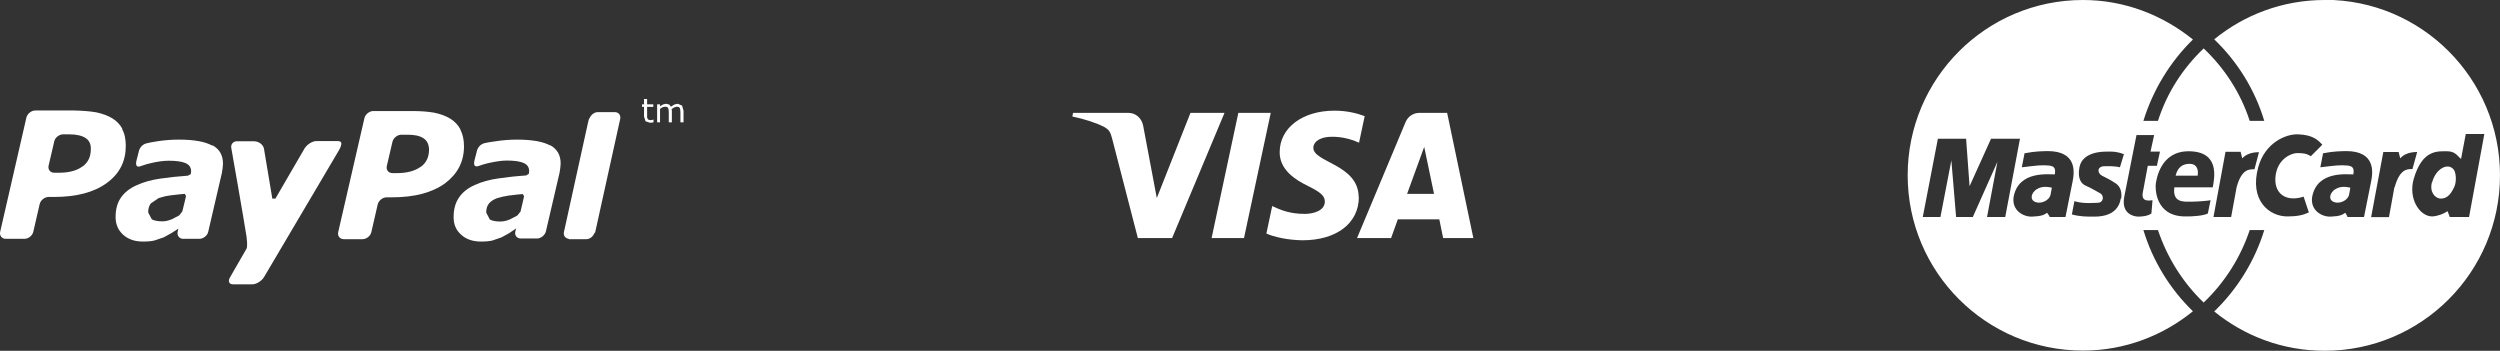
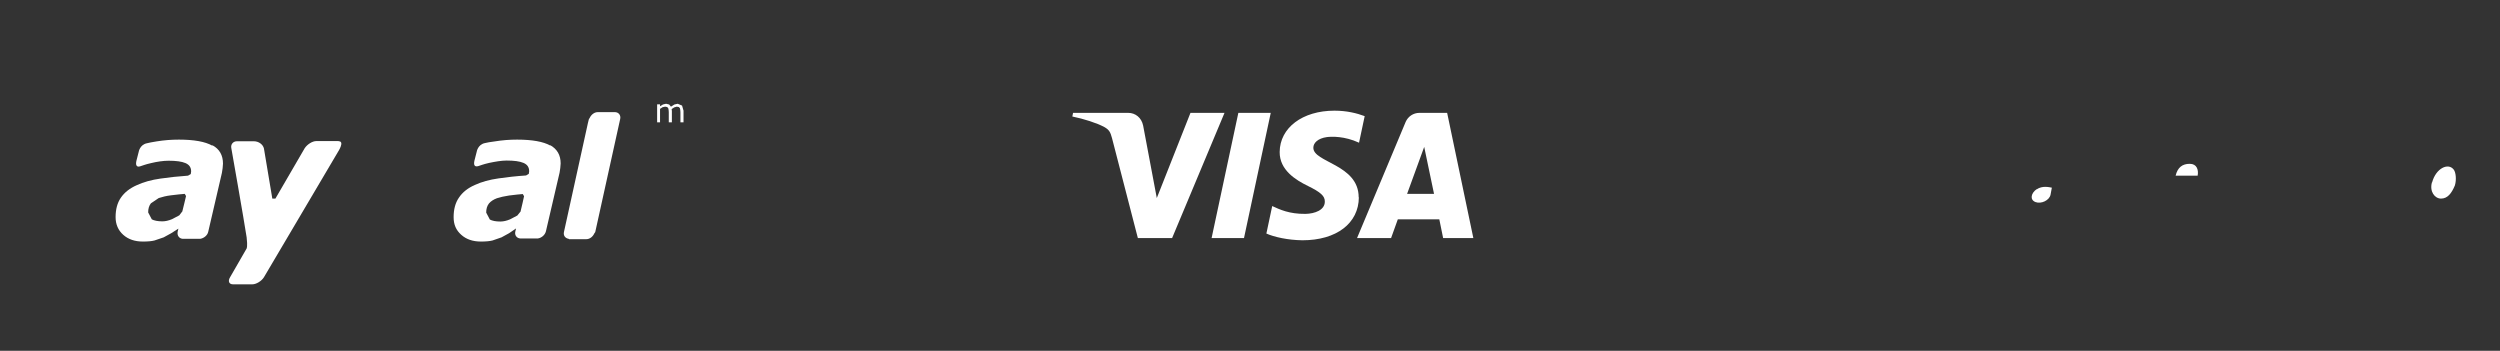
<svg xmlns="http://www.w3.org/2000/svg" id="_圖層_2" data-name="圖層 2" viewBox="0 0 137.34 19.27">
  <rect x="0" y="0" width="137.34" height="19.27" fill="#333333" stroke="none" />
  <defs>
    <style>      .cls-1 {        fill: #fff;        stroke-width: 0px;      }    </style>
  </defs>
  <g id="_圖層_1-2" data-name="圖層 1">
    <g>
      <g>
-         <path class="cls-1" d="M6.73,7.1c-.12-.25-.32-.45-.56-.6-.25-.15-.55-.26-.89-.33-.35-.06-.74-.09-1.21-.1H1.94c-.22,0-.44.18-.49.39L.01,12.73c-.05.21.09.39.31.39h1.02c.22,0,.44-.17.49-.39l.35-1.52c.05-.21.27-.39.49-.39h.29c1.25,0,2.22-.26,2.91-.77.7-.51,1.04-1.19,1.04-2.03,0-.37-.06-.68-.2-.92ZM4.52,9.15c-.31.23-.74.34-1.29.34h-.25c-.22,0-.36-.18-.31-.39l.31-1.33c.04-.21.27-.39.49-.39h.34c.39,0,.69.07.89.2.2.13.3.34.29.61,0,.42-.15.74-.46.96Z" />
-         <polygon class="cls-1" points="35.89 6.57 35.82 6.59 35.74 6.6 35.63 6.58 35.58 6.53 35.55 6.45 35.55 6.32 35.55 5.87 35.89 5.87 35.89 5.73 35.55 5.73 35.55 5.44 35.38 5.44 35.38 5.73 35.27 5.73 35.27 5.87 35.38 5.87 35.38 6.4 35.46 6.66 35.69 6.74 35.79 6.74 35.9 6.72 35.9 6.57 35.89 6.57" />
        <polygon class="cls-1" points="37.47 5.8 37.23 5.7 37.05 5.74 36.86 5.86 36.76 5.74 36.59 5.7 36.42 5.74 36.26 5.84 36.26 5.73 36.1 5.73 36.1 6.72 36.26 6.72 36.26 5.98 36.4 5.89 36.54 5.86 36.65 5.88 36.71 5.94 36.73 6.03 36.74 6.16 36.74 6.72 36.91 6.72 36.91 6.09 36.9 6.03 36.9 5.99 37.04 5.9 37.18 5.86 37.29 5.88 37.35 5.94 37.37 6.03 37.38 6.16 37.38 6.72 37.55 6.72 37.55 6.08 37.47 5.8" />
        <path class="cls-1" d="M11.66,8c-.39-.22-1-.33-1.83-.33-.41,0-.82.03-1.24.1-.31.05-.34.06-.52.1-.39.08-.45.47-.45.47l-.13.51c-.07.33.12.32.2.29.17-.05.26-.1.61-.18.33-.08.68-.13.96-.13.41,0,.72.04.93.13.21.09.31.24.31.46l-.02.14-.15.09c-.58.04-1,.09-1.51.16-.5.07-.93.19-1.3.36-.39.17-.68.4-.88.69-.2.29-.29.65-.29,1.07,0,.39.14.72.42.97.28.25.64.37,1.08.37.28,0,.49-.02.64-.06l.5-.17.42-.23.39-.25h0s-.04.17-.04.17h0c-.04.21.08.37.27.39h0s.02,0,.02,0h.95c.2-.03.4-.19.44-.39l.75-3.23.04-.26.02-.25c0-.46-.19-.8-.58-1.01ZM10.01,11.62l-.16.21-.4.21c-.19.08-.37.12-.53.12-.25,0-.45-.04-.58-.11l-.2-.38c0-.21.05-.37.15-.5l.43-.29c.19-.06.41-.12.67-.15.23-.03.7-.08.76-.08l.07.12c-.01.07-.15.62-.21.87Z" />
        <path class="cls-1" d="M30.24,8c-.39-.22-1-.33-1.83-.33-.41,0-.82.03-1.24.1-.31.04-.34.05-.53.09-.39.08-.45.47-.45.47l-.13.51c-.07.33.11.31.2.29.17-.05.26-.1.61-.18.33-.07.68-.13.96-.13.41,0,.72.04.93.13.21.09.31.24.31.46l-.02.14-.15.09c-.59.04-1.01.09-1.51.16-.5.07-.93.19-1.3.36-.39.17-.68.4-.88.7-.2.29-.29.65-.29,1.07s.14.72.42.97c.28.25.64.37,1.08.37.27,0,.49-.02.64-.06l.49-.17.42-.23.38-.26h0s-.04.17-.04.17h0s0,0,0,0c-.05.2.08.37.27.38h0s.02,0,.02,0h.95c.2-.03.39-.19.44-.39l.75-3.22.04-.26.02-.25c0-.46-.19-.79-.58-1.01ZM28.59,11.63l-.17.21-.4.21c-.19.08-.37.12-.53.12-.26,0-.45-.04-.58-.11l-.2-.38c0-.21.05-.37.15-.5.1-.12.25-.22.44-.29.18-.06.41-.11.67-.15.23-.03.69-.08.75-.08l.07.12c-.01.07-.14.62-.2.87Z" />
-         <path class="cls-1" d="M25.3,7.12c-.13-.25-.32-.45-.56-.6-.25-.15-.54-.26-.89-.33-.34-.06-.74-.09-1.2-.09h-2.14c-.22,0-.44.18-.49.39l-1.44,6.26c-.05.21.09.39.31.39h1.02c.22,0,.44-.17.49-.39l.35-1.52c.05-.21.27-.39.49-.39h.29c1.25,0,2.22-.26,2.92-.77.69-.52,1.04-1.19,1.04-2.03,0-.37-.07-.67-.2-.92ZM23.1,9.17c-.31.22-.74.34-1.29.34h-.25c-.22,0-.36-.18-.31-.39l.31-1.33c.05-.21.27-.39.49-.39h.33c.39,0,.69.06.89.2.2.13.29.34.3.61,0,.42-.15.74-.46.96Z" />
        <path class="cls-1" d="M34.07,6.54c.05-.21-.09-.39-.31-.38h-.92c-.19,0-.36.14-.44.31l-.05.08-.05.2-1.28,5.82-.04.18h0c-.04.2.08.34.26.37l.02.02h.95c.19,0,.36-.14.44-.32l.05-.07,1.37-6.21h0Z" />
        <path class="cls-1" d="M18.61,7.75c-.24,0-1.23,0-1.23,0-.22,0-.5.18-.64.39,0,0-1.46,2.51-1.61,2.77h-.17s-.46-2.75-.46-2.75c-.05-.22-.28-.4-.56-.4h-.92c-.22,0-.36.18-.31.39,0,0,.7,3.96.84,4.89.06.51,0,.61,0,.61l-.91,1.58c-.13.21-.06.39.16.39h1.06c.22,0,.51-.18.64-.39l4.07-6.89s.39-.59.03-.58Z" />
      </g>
      <path class="cls-1" d="M67.27,6.2l-2.88,6.88h-1.88l-1.42-5.49c-.09-.34-.16-.46-.42-.61-.43-.23-1.13-.45-1.76-.58l.04-.2h3.03c.39,0,.73.26.82.7l.75,3.98,1.85-4.68h1.87ZM74.64,10.84c0-1.82-2.51-1.91-2.49-2.73,0-.25.24-.51.75-.58.26-.03.96-.06,1.76.31l.31-1.46c-.43-.16-.98-.3-1.66-.3-1.76,0-3,.94-3.01,2.27-.01.99.88,1.54,1.56,1.87.69.34.93.55.92.86,0,.46-.55.66-1.06.67-.9.01-1.41-.24-1.83-.43l-.32,1.51c.42.19,1.18.36,1.98.37,1.87,0,3.09-.93,3.1-2.36M79.29,13.08h1.65l-1.44-6.88h-1.52c-.34,0-.63.2-.76.5l-2.67,6.38h1.87l.37-1.03h2.28l.21,1.03ZM77.3,10.65l.94-2.58.54,2.58h-1.48ZM69.81,6.2l-1.47,6.88h-1.78l1.47-6.88h1.78Z" />
      <g>
        <path class="cls-1" d="M111.89,10.39c-.31.21-.4.58-.07.71.31.12.77-.09.83-.41l.07-.38c-.16-.03-.52-.12-.83.09Z" />
        <path class="cls-1" d="M120.29,9c-.39,0-.66.19-.77.65h1.21c.06-.33-.05-.65-.43-.65Z" />
-         <path class="cls-1" d="M128.29,10.39c-.31.21-.4.58-.07.71.31.12.77-.09.83-.41l.07-.38c-.16-.03-.52-.12-.83.09Z" />
-         <path class="cls-1" d="M127.71,0C125.4,0,123.3.81,121.64,2.16c1.27,1.22,2.23,2.75,2.75,4.48h-.8c-.5-1.54-1.38-2.89-2.53-3.98-1.14,1.09-2.01,2.42-2.51,3.98h-.8c.52-1.69,1.47-3.25,2.72-4.47C118.81.83,116.72,0,114.43,0c-5.32,0-9.63,4.31-9.63,9.63s4.31,9.63,9.63,9.63c2.3,0,4.39-.82,6.04-2.16-1.26-1.22-2.21-2.77-2.72-4.46h.8c.5,1.5,1.37,2.89,2.51,3.98,1.15-1.09,2.03-2.48,2.53-3.98h.8c-.52,1.69-1.48,3.25-2.75,4.47,1.66,1.35,3.76,2.16,6.07,2.16,5.32,0,9.63-4.32,9.63-9.64,0-5.32-4.31-9.64-9.63-9.64h0ZM109.16,11.92l.57-3.03-1.35,3.03h-.92l-.26-3.11-.6,3.11h-.97l.83-4.3h1.55l.19,2.61,1.18-2.61h1.59l-.81,4.3h-1.01ZM112.6,11.89l-.14-.2c-.17.12-.32.19-.82.21-.5.02-1.13-.35-1.02-1.08.27-1.49,2.01-1.22,2.26-1.24.11-.53-.26-.48-.6-.5-.34-.01-.97.09-1.21.11l.15-.77c.63-.12.97-.11,1.27-.12,1.63,0,1.47,1.18,1.37,1.67l-.39,1.95h-.88v-.03ZM116.51,10.89c-.16,1.07-1.32,1.01-1.55,1.01-.34,0-.7,0-1.14-.12l.14-.73c.48.16,1.13.09,1.28.09.33,0,.37-.41.12-.53-.2-.1-.41-.25-.78-.41-.23-.1-.47-.37-.34-1.03.18-.86,1.34-.84,1.48-.84s.5-.04.96.14l-.22.72c-.27-.07-.73-.07-.96-.05-.36.1-.21.43-.01.52.2.09.51.26.7.39.19.11.41.35.34.87h0ZM118.19,11.73c-.21.14-.5.17-.72.17s-.96-.13-.77-1.1l.67-3.38h.97l-.2.91h.52l-.17.78h-.5l-.27,1.45c-.05.27-.02.53.53.44l-.06.72ZM120.35,11.08c.39,0,.94-.05,1.09-.08l-.15.73c-.24.12-.83.17-1.24.16-1.68,0-1.65-1.58-1.62-1.8.04-.22.24-1.78,1.8-1.78,1.7,0,1.44,1.4,1.33,1.98h-2.11c-.11.85.51.79.89.79ZM122.87,10.29l-.3,1.63h-.97l.66-3.58h.83l.09.36c.15-.17.43-.34.92-.34l-.25.94c-.24,0-.7-.06-.98.99h0ZM126.55,10.8l.29.87c-.32.15-.65.22-1.18.22-1.01,0-2.1-.89-1.6-2.71.37-1.34,1.52-1.83,2.19-1.8.8.03,1.08.3,1.33.57l-.63.63c-.25-.15-.42-.17-.75-.17s-1.04.31-1.18,1.18c-.16,1.03.55,1.54,1.54,1.21ZM128.96,11.89l-.12-.2c-.17.12-.31.19-.8.21-.5.02-1.13-.35-1.02-1.08.27-1.49,2.01-1.22,2.26-1.24.11-.53-.26-.48-.6-.5-.34-.01-.97.09-1.21.11l.15-.77c.63-.12.97-.11,1.27-.12,1.63,0,1.47,1.18,1.37,1.67l-.39,1.95h-.92v-.03ZM131.54,10.28l-.3,1.65h-.98l.67-3.58h.84l.09.35c.15-.18.44-.35.93-.35l-.26.94c-.24,0-.69-.06-.98,1.01h0ZM134.57,11.89l-.11-.29c-.2.14-.52.27-.84.29-.7,0-1.33-.98-1.02-2.06.47-1.62,1.31-1.52,1.84-1.52.46,0,.57.28.76.42l.26-1.37h1.02l-.84,4.56h-1.07v-.03Z" />
-         <path class="cls-1" d="M133.6,10.02c-.14.51.16.89.5.89.36,0,.58-.29.76-.72.1-.32.05-.73-.06-.87-.3-.4-.98-.08-1.19.7Z" />
+         <path class="cls-1" d="M133.6,10.02c-.14.51.16.89.5.89.36,0,.58-.29.76-.72.1-.32.05-.73-.06-.87-.3-.4-.98-.08-1.19.7" />
      </g>
    </g>
  </g>
</svg>